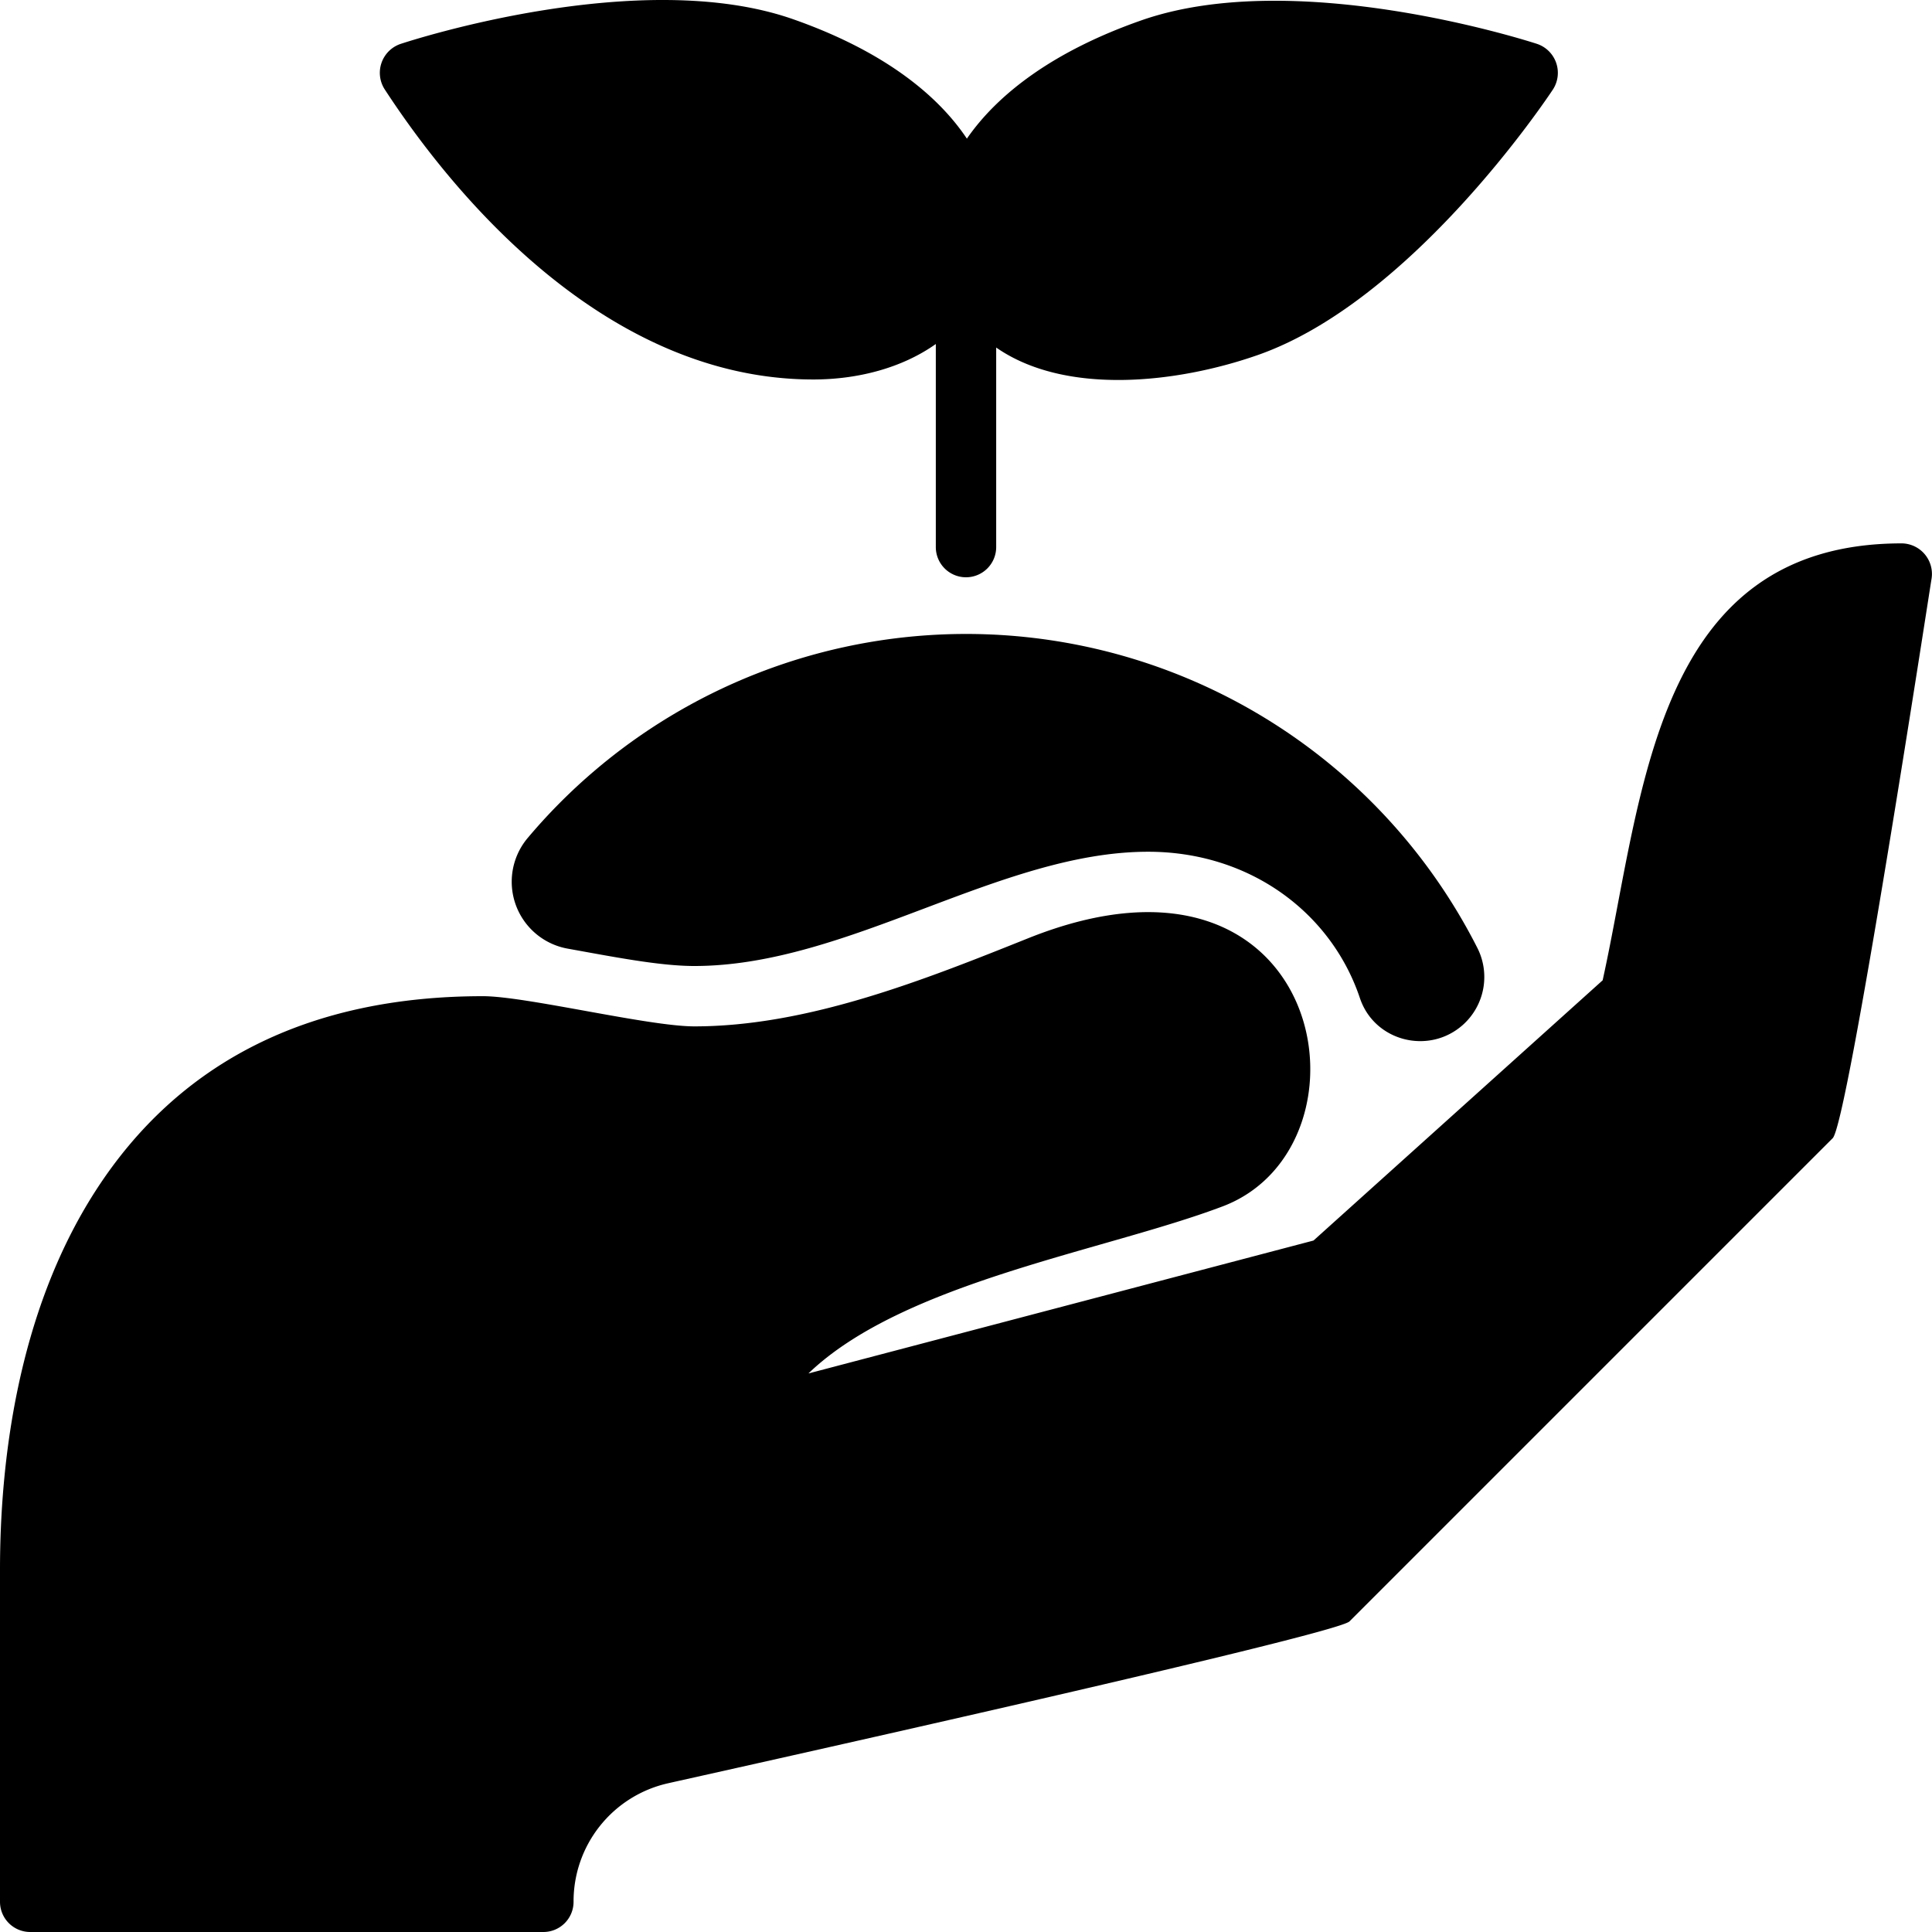
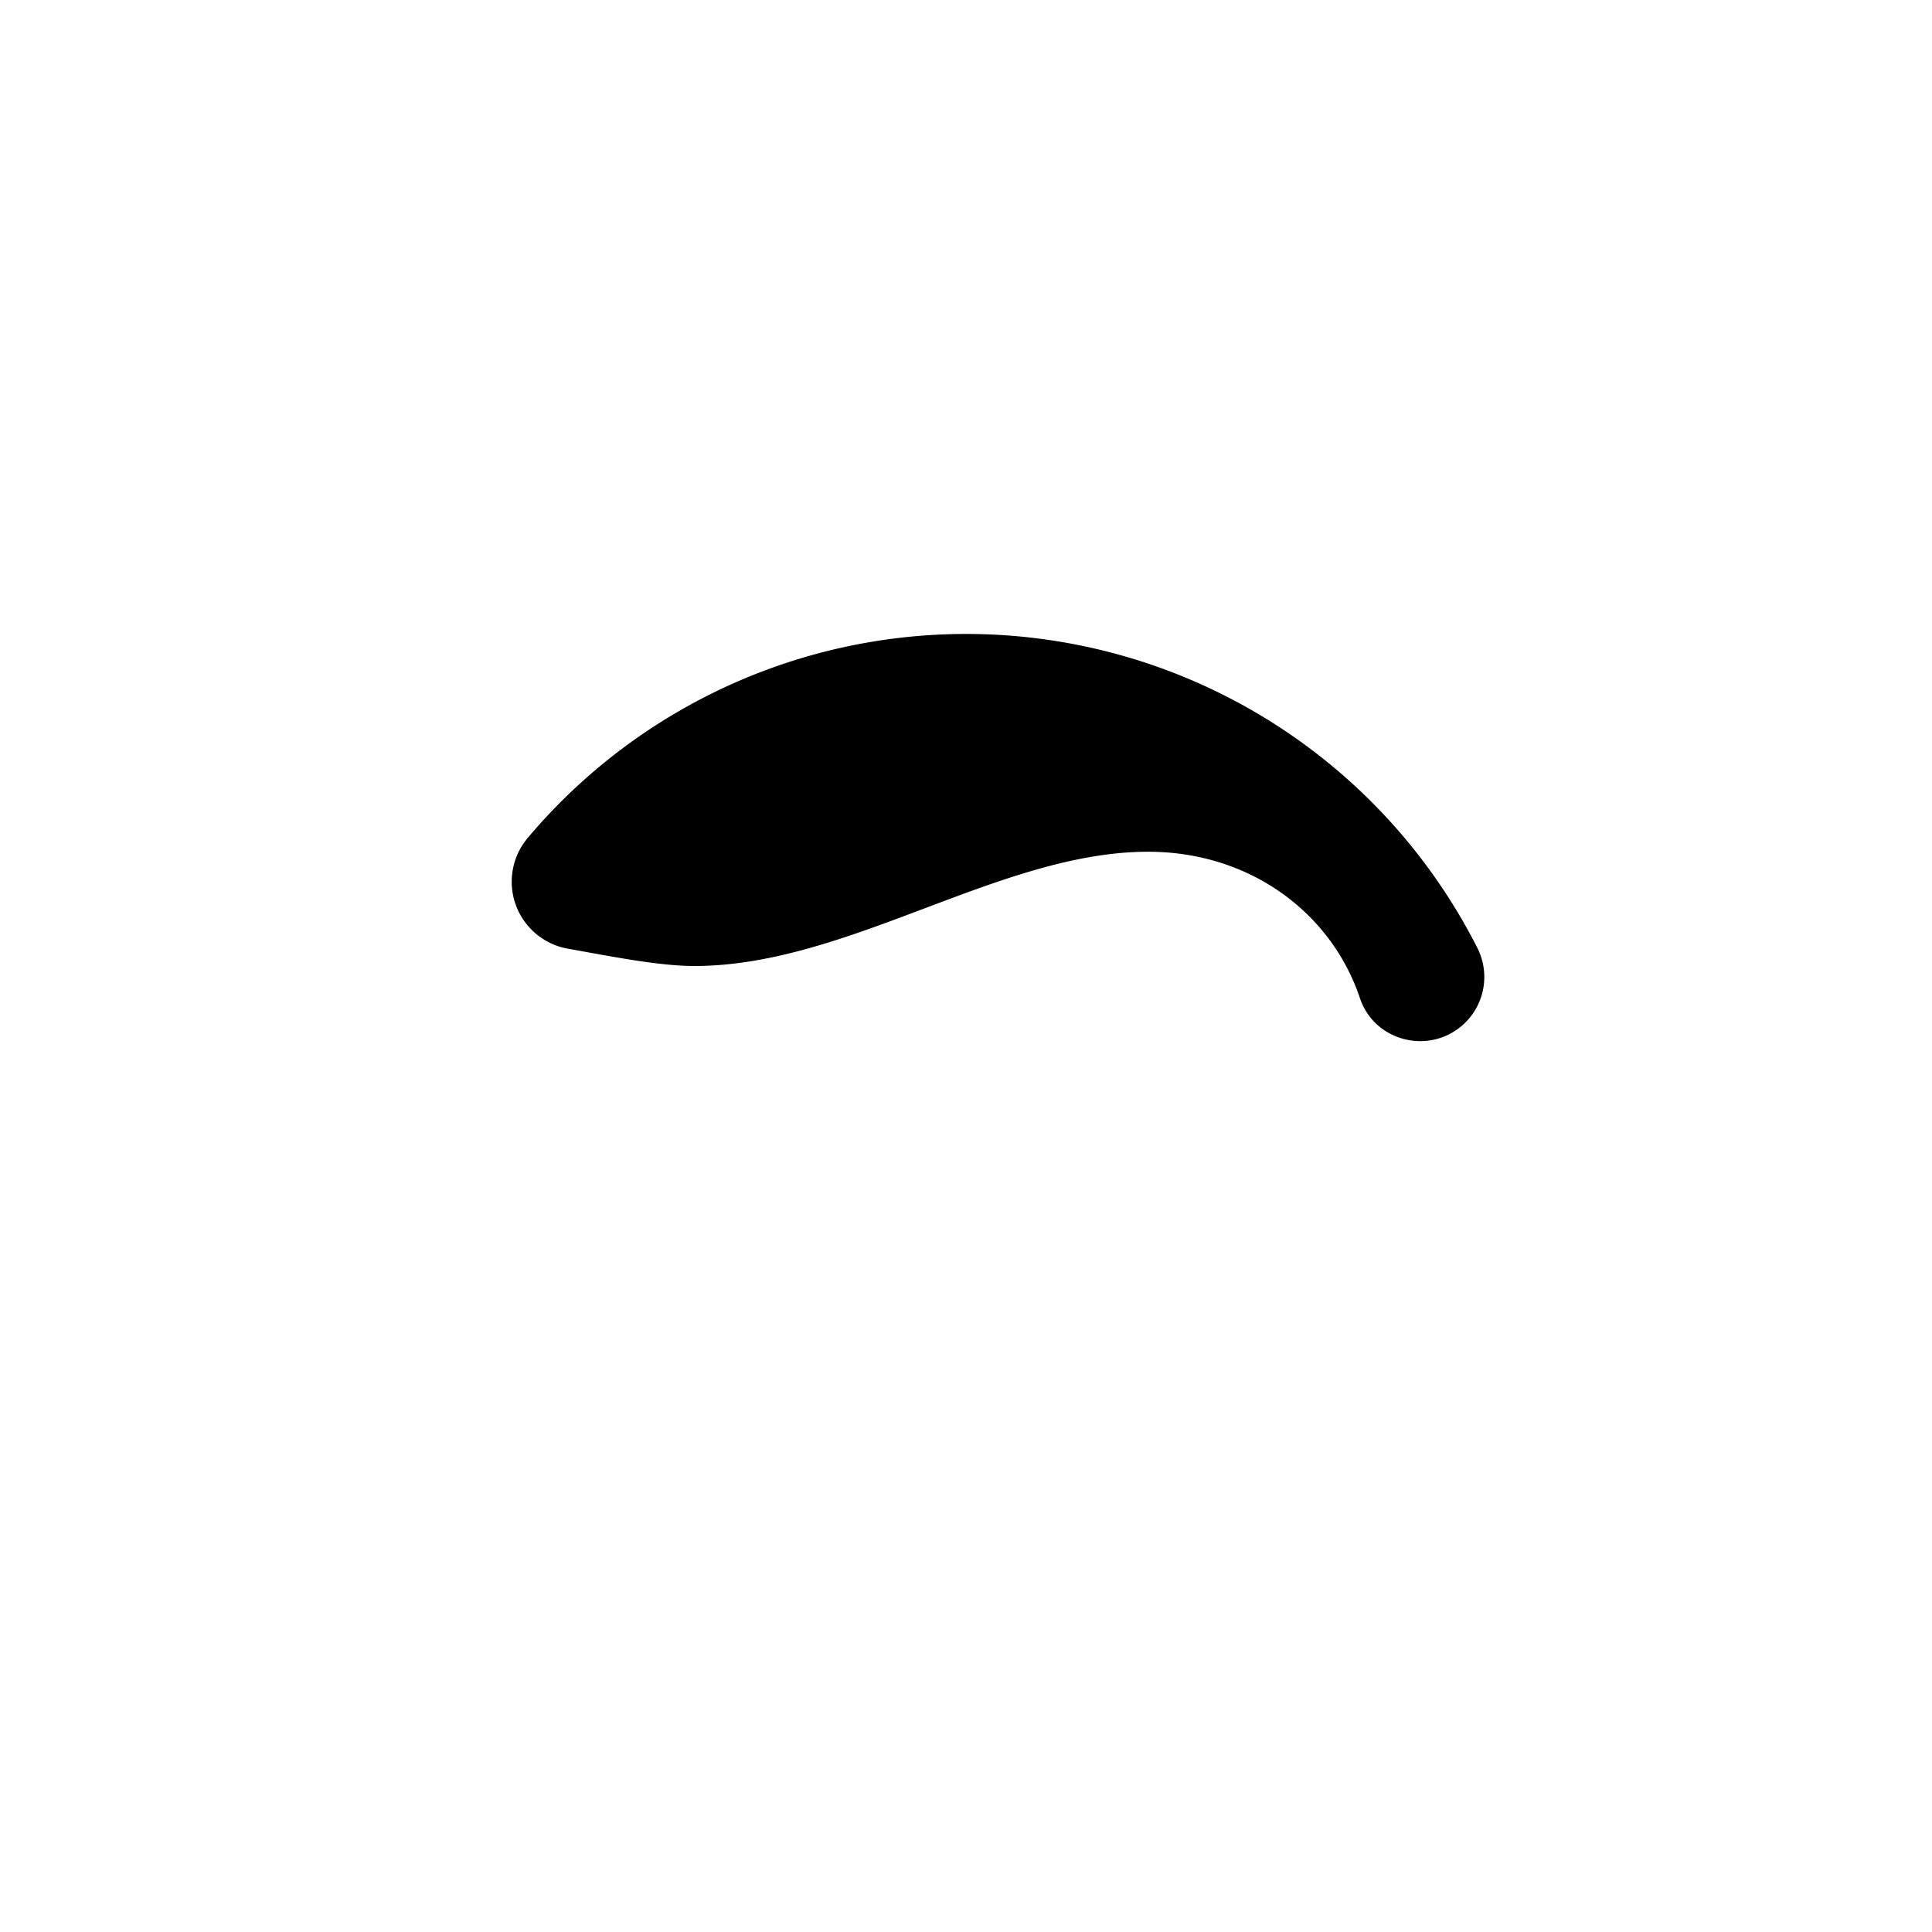
<svg xmlns="http://www.w3.org/2000/svg" version="1.1" width="512" height="512" x="0" y="0" viewBox="0 0 512 512" style="enable-background:new 0 0 512 512" xml:space="preserve" class="">
  <g>
    <g data-name="Planting">
      <path d="M184 256c40.752 0 80.963-30.278 120.263-30.278 26.977 0 48.533 16.14 56.132 38.8 3.853 11.489 18.351 15.122 27.359 7.015a17.033 17.033 0 0 0 3.706-20.437 151.893 151.893 0 0 0-251.574-29.078 18.011 18.011 0 0 0 10.521 29.371C162.474 253.56 174.792 256 184 256Z" fill="#000000" opacity="1" data-original="#000000" class="" />
-       <path d="M144 512H8a8 8 0 0 1-8-8v-88c0-27.835 4.384-67.836 25.271-100.326C47.313 281.386 81.876 264 128 264c11.331 0 43.859 8 56 8 30.143 0 61.131-12.406 88.472-23.352 79.3-31.749 93.867 55.037 51.528 71.061-31.23 11.82-84.6 20.071-109.76 44.271l133.849-35.223 76.632-68.969C435.5 210.87 438.173 144 504 144a8.1 8.1 0 0 1 7.892 9.315c-.831 5-22.24 144.756-26.235 148.342l-128 128c-2.767 3.5-176.379 41.951-180.678 42.943A32.077 32.077 0 0 0 152 504a8 8 0 0 1-8 8ZM407.38 11.647c-2.6-.846-64.047-20.572-104.946-6.24-23.035 8.072-37.918 19.342-46.2 31.336-8.101-12.138-22.929-23.543-46.058-31.651-40.516-14.2-101.5 5.714-104.08 6.568a8.088 8.088 0 0 0-4.183 11.963C114.42 42.8 155.8 100.566 215.53 100.566c11.767 0 23.482-3.034 32.47-9.4v53.819a8 8 0 0 0 8 8 8 8 0 0 0 8-8V92.1c18.373 12.793 48.013 9.458 69.339 1.985 40.891-14.33 76.733-68.143 78.239-70.426a8.1 8.1 0 0 0-4.198-12.012Z" fill="#000000" opacity="1" data-original="#000000" class="" />
    </g>
  </g>
</svg>